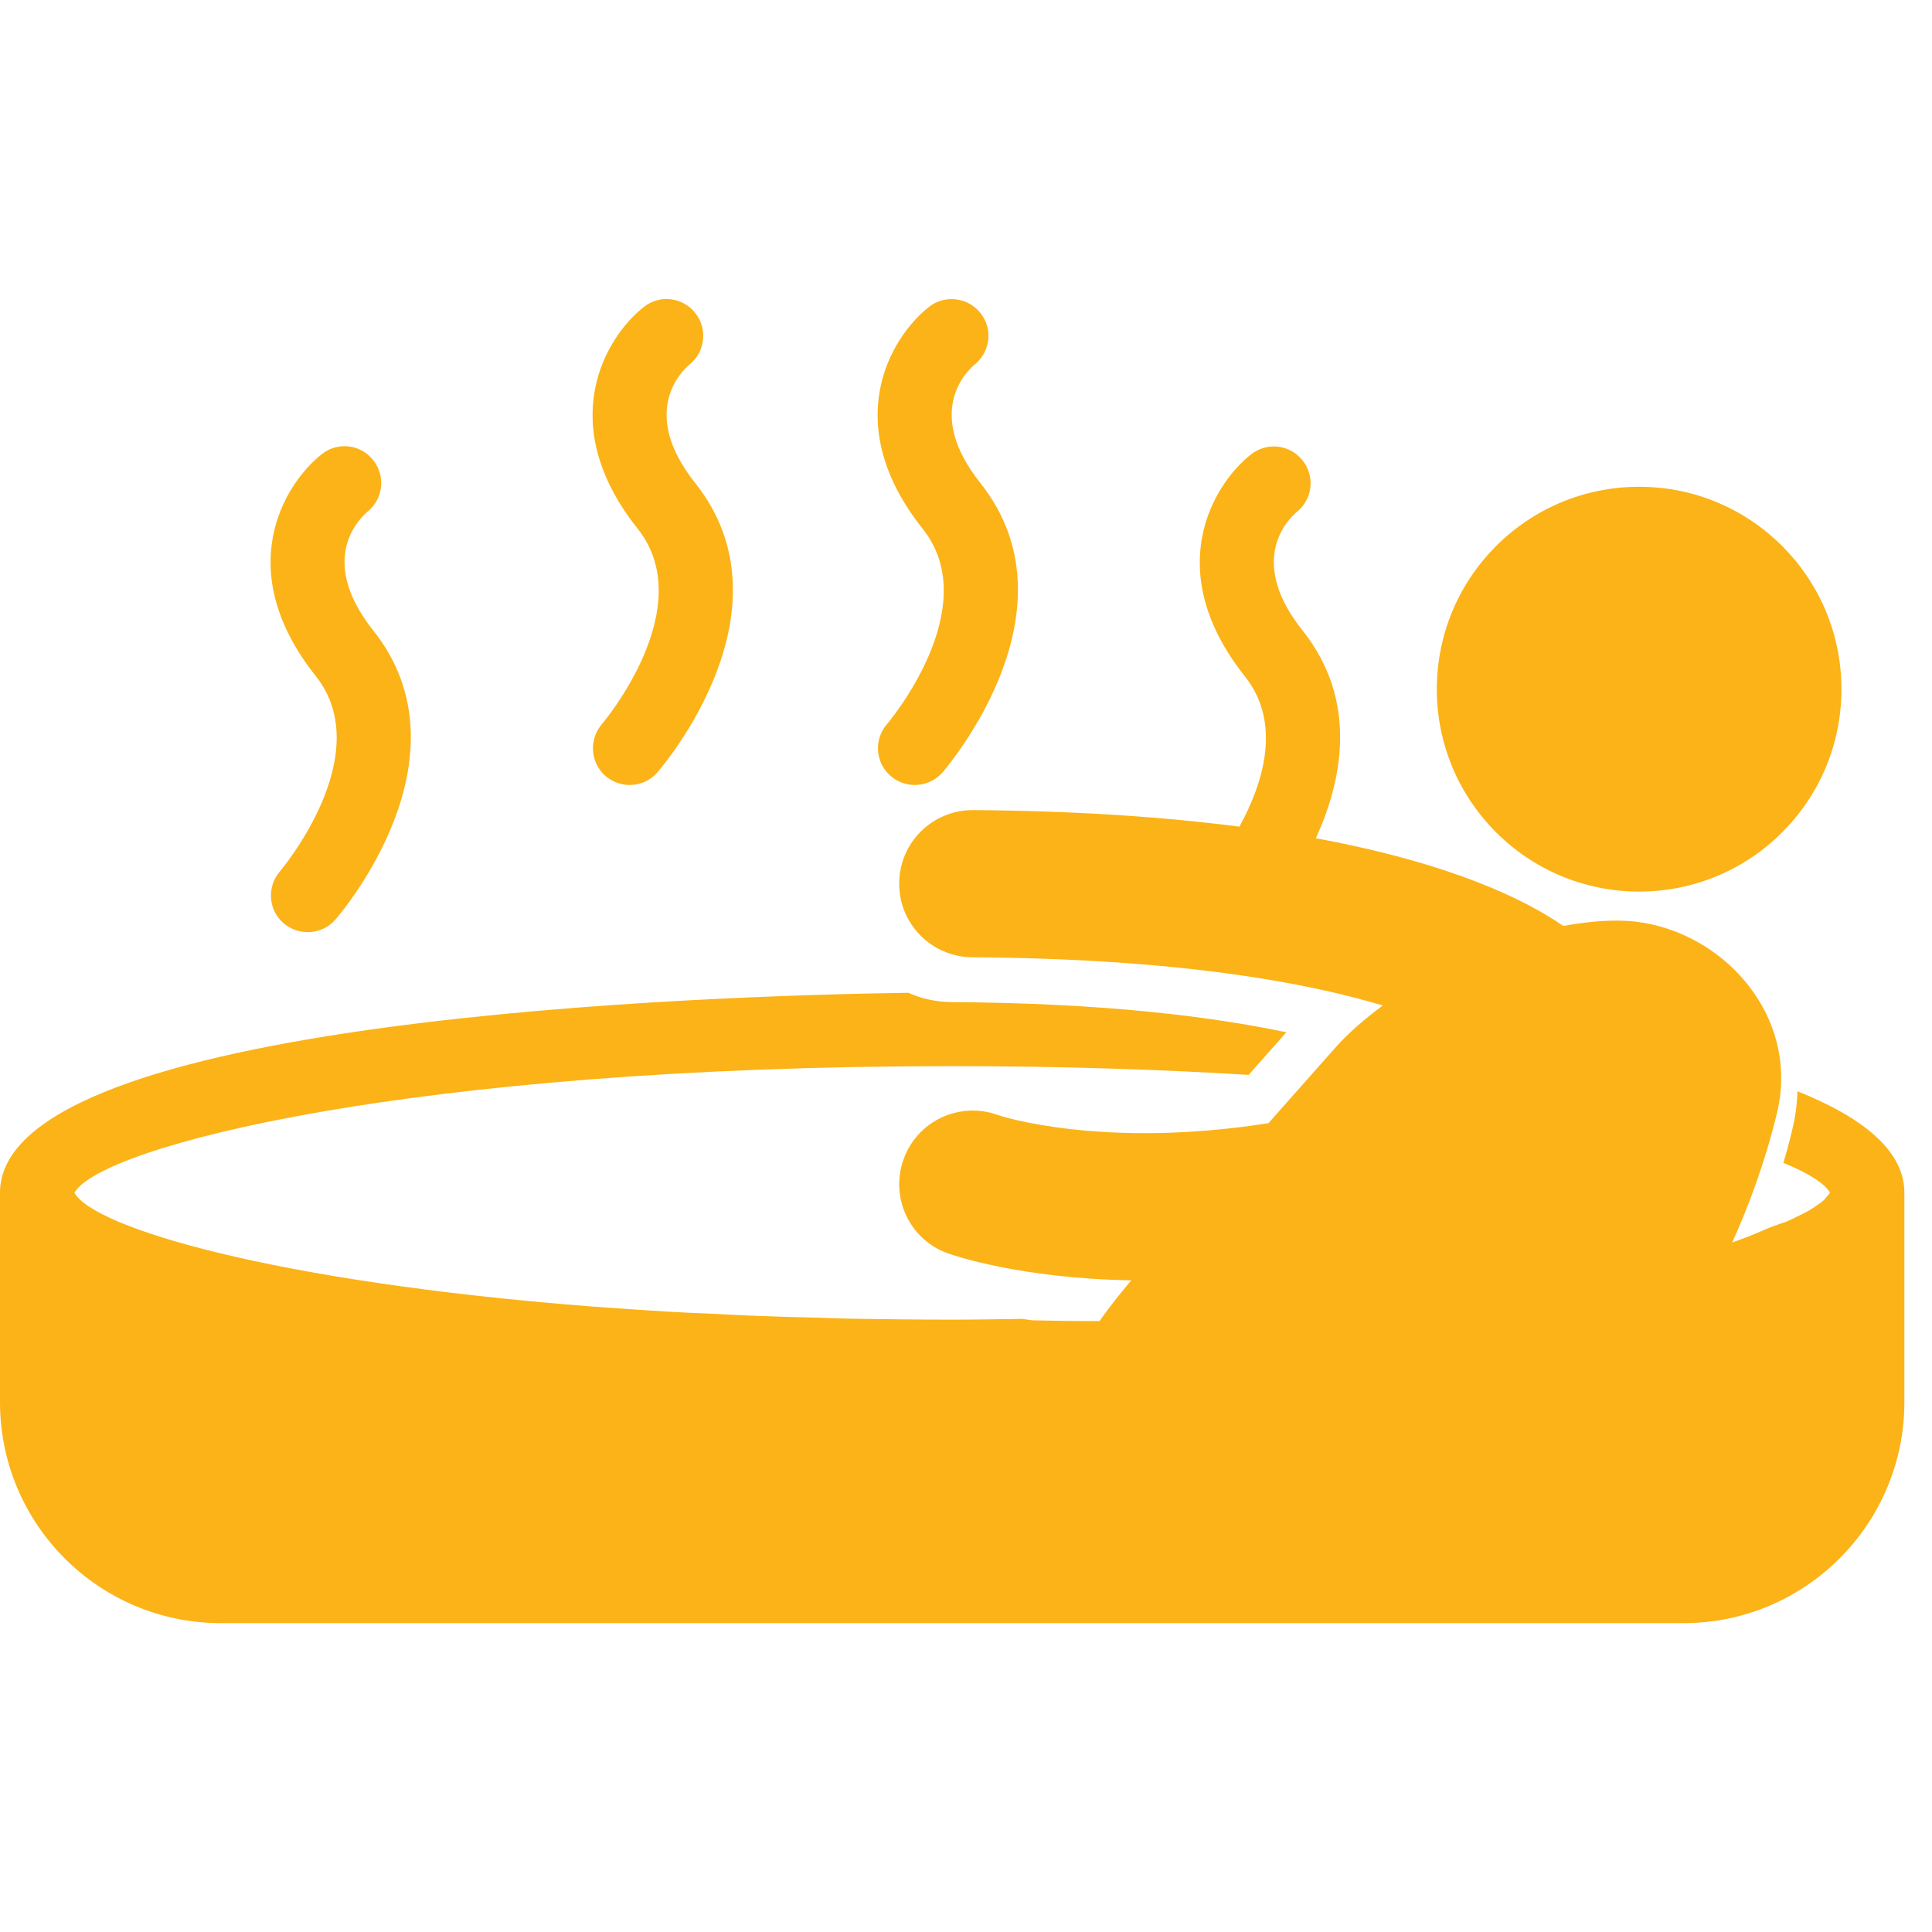
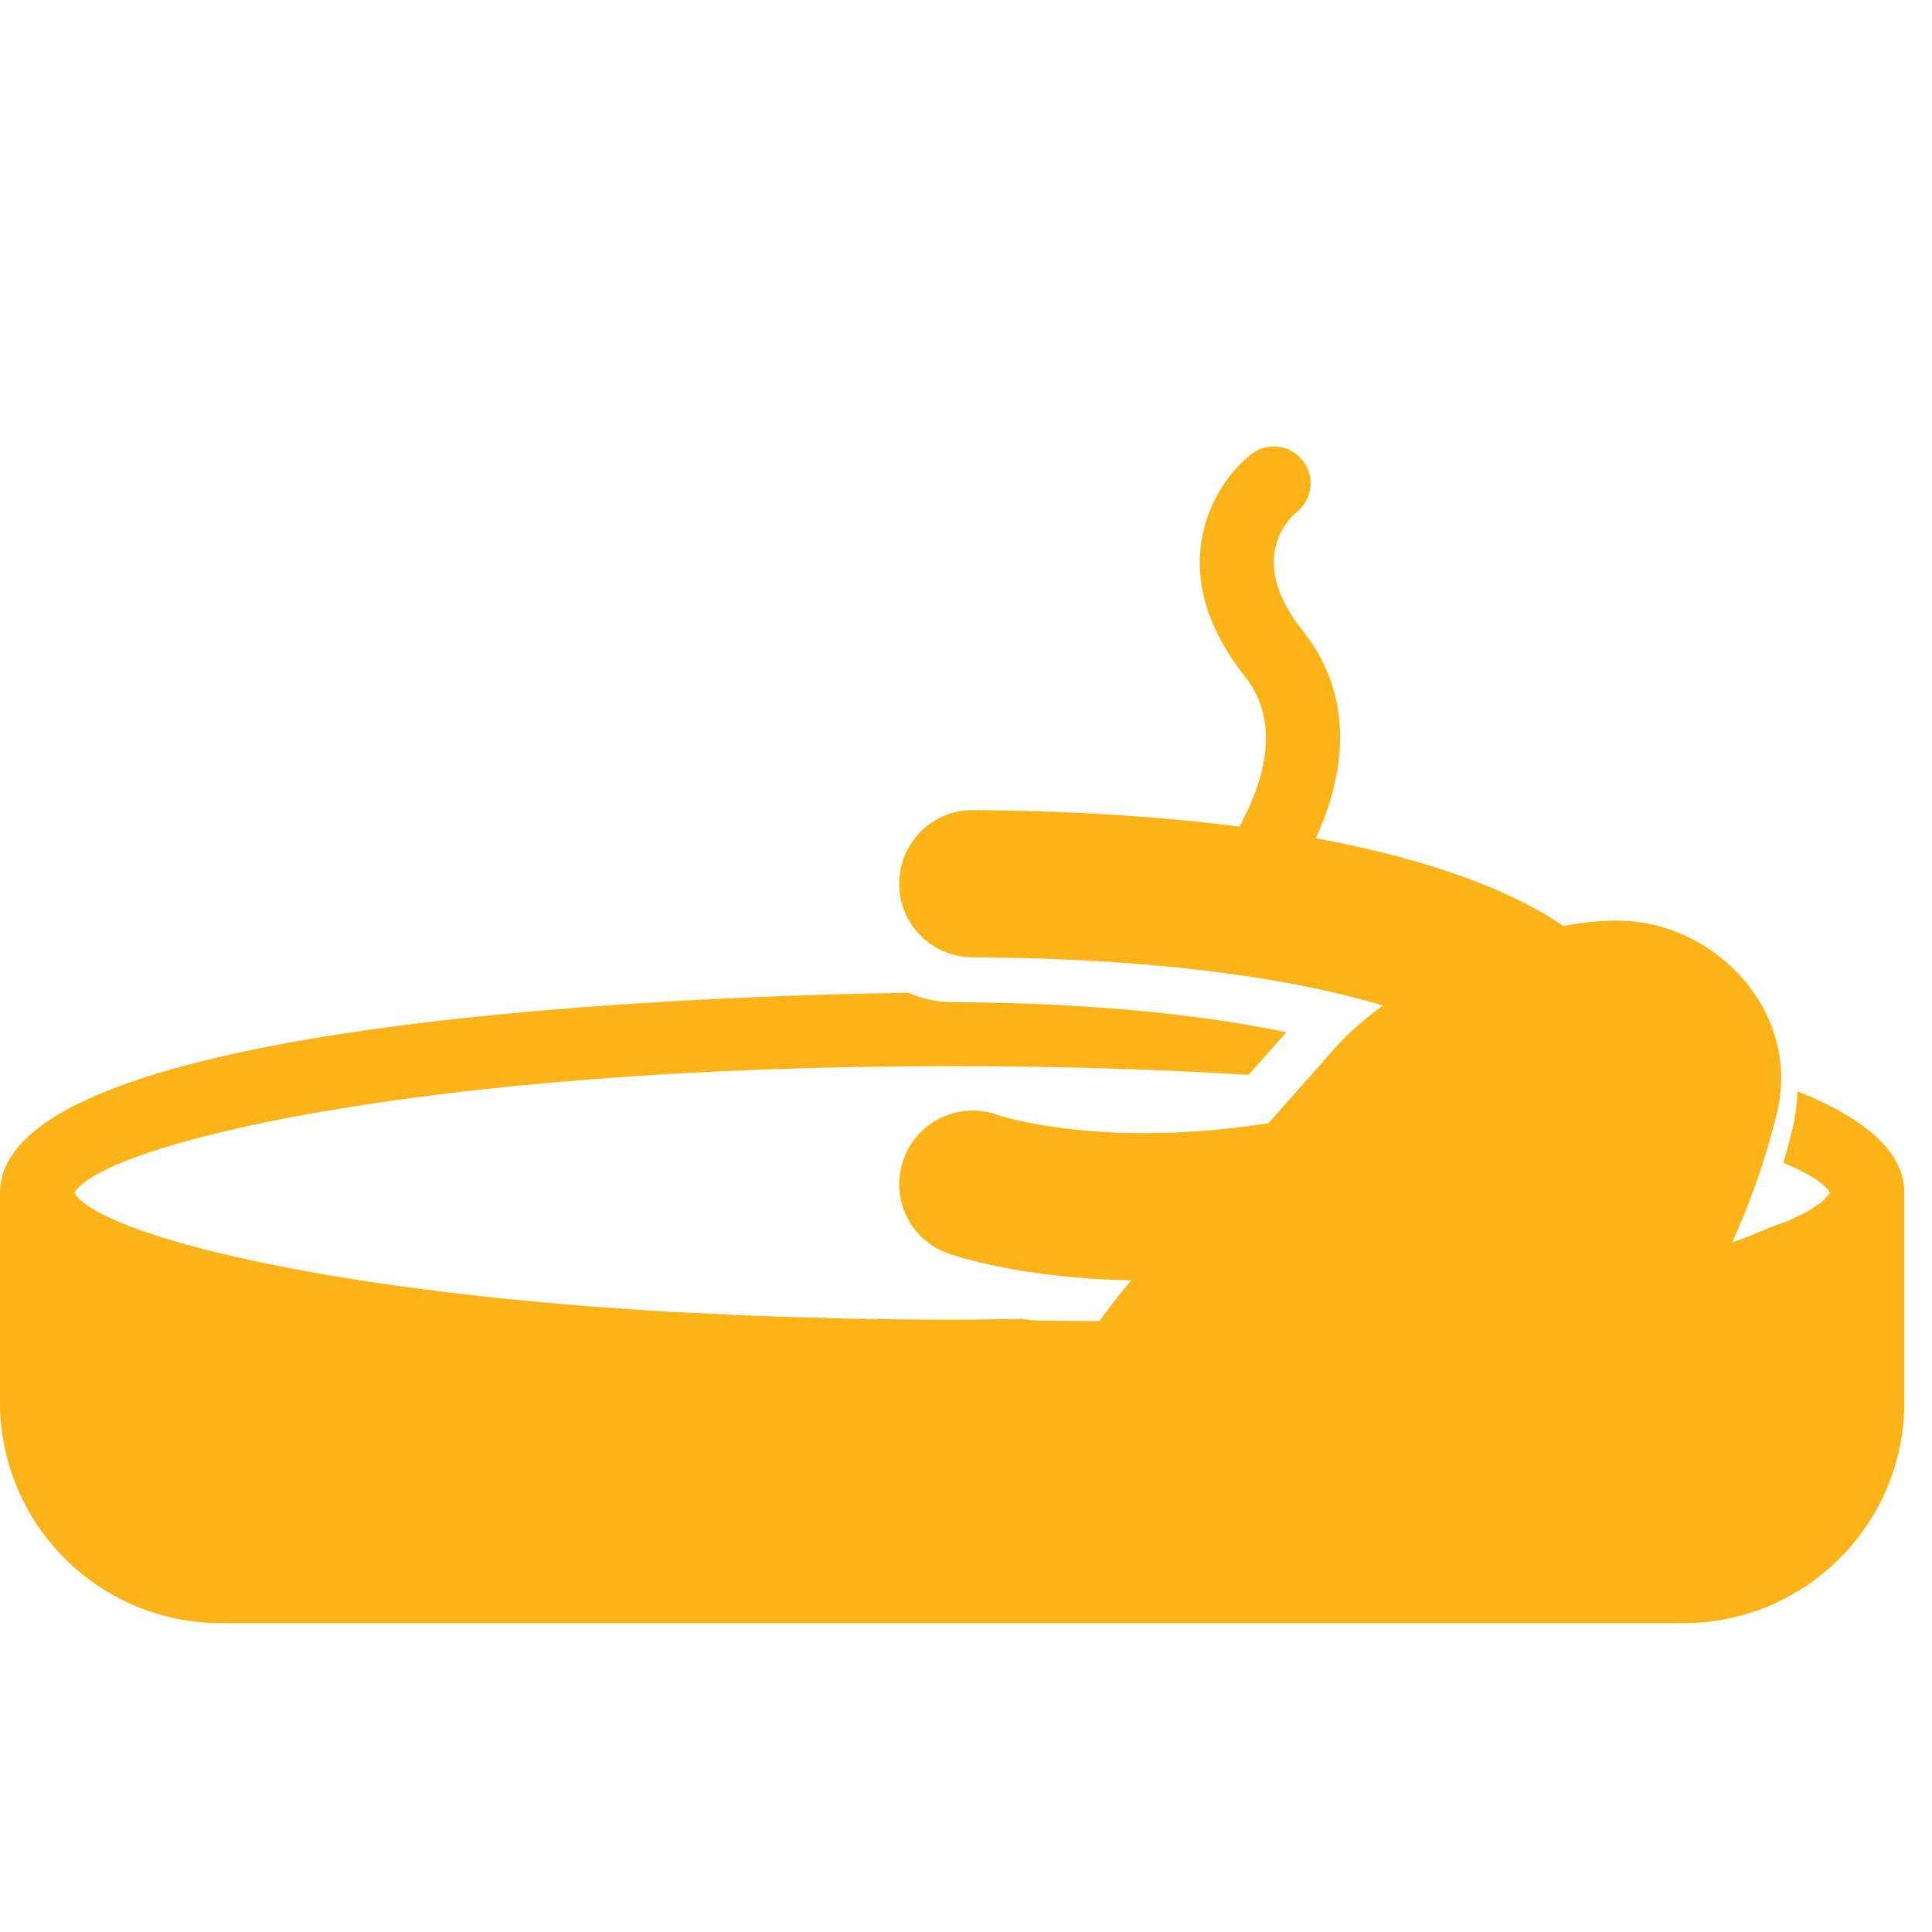
<svg xmlns="http://www.w3.org/2000/svg" xmlns:xlink="http://www.w3.org/1999/xlink" version="1.0" id="Layer_1" x="0px" y="0px" width="23px" height="23px" viewBox="0 0 23 23" enable-background="new 0 0 23 23" xml:space="preserve">
  <g>
    <g>
      <defs>
-         <rect id="SVGID_1_" y="3.56" width="23" height="15.881" />
-       </defs>
+         </defs>
      <clipPath id="SVGID_2_">
        <use xlink:href="#SVGID_1_" overflow="visible" />
      </clipPath>
      <path clip-path="url(#SVGID_2_)" fill="#FBB317" d="M3.376,10.991c0.083,0.07,0.186,0.106,0.286,0.106    c0.124,0,0.246-0.051,0.332-0.151c0.068-0.077,1.649-1.935,0.448-3.442C3.779,6.666,4.27,6.18,4.377,6.09    c0.186-0.151,0.216-0.426,0.065-0.613C4.293,5.287,4.018,5.256,3.829,5.408c-0.46,0.365-1.065,1.388-0.071,2.639    c0.747,0.939-0.415,2.313-0.425,2.326C3.175,10.555,3.193,10.833,3.376,10.991L3.376,10.991z M3.376,10.991" />
-       <path clip-path="url(#SVGID_2_)" fill="#FBB317" d="M7.209,9.239c0.083,0.07,0.186,0.106,0.286,0.106    c0.124,0,0.246-0.051,0.332-0.151C7.896,9.114,9.477,7.26,8.276,5.75C7.613,4.914,8.104,4.428,8.21,4.338    c0.187-0.152,0.216-0.426,0.066-0.613C8.127,3.536,7.851,3.504,7.662,3.656c-0.46,0.365-1.065,1.388-0.07,2.639    C8.338,7.234,7.177,8.607,7.166,8.62C7.008,8.803,7.027,9.081,7.209,9.239L7.209,9.239z M7.209,9.239" />
-       <path clip-path="url(#SVGID_2_)" fill="#FBB317" d="M10.604,9.239c0.081,0.07,0.185,0.106,0.287,0.106    c0.122,0,0.243-0.051,0.331-0.151c0.066-0.08,1.647-1.935,0.449-3.444c-0.665-0.836-0.173-1.322-0.066-1.412    c0.187-0.152,0.217-0.426,0.066-0.613c-0.151-0.188-0.428-0.221-0.616-0.068c-0.46,0.365-1.064,1.388-0.07,2.639    c0.747,0.939-0.415,2.313-0.426,2.325C10.4,8.803,10.42,9.081,10.604,9.239L10.604,9.239z M10.604,9.239" />
    </g>
-     <path fill="#FBB317" d="M21.922,8.205c0,1.331-1.078,2.409-2.408,2.409c-1.331,0-2.409-1.078-2.409-2.409   c0-1.332,1.078-2.41,2.409-2.41C20.844,5.795,21.922,6.873,21.922,8.205L21.922,8.205z M21.922,8.205" />
    <path fill="#FBB317" d="M2.629,19.323h17.413c1.45,0,2.629-1.179,2.629-2.63v-2.494c0-0.5-0.494-0.896-1.273-1.208   c-0.004,0.153-0.025,0.31-0.063,0.464c-0.032,0.135-0.066,0.264-0.105,0.388c0.307,0.126,0.492,0.248,0.555,0.353   c-0.007,0.018-0.021,0.032-0.037,0.049c-0.015,0.018-0.025,0.034-0.047,0.052c-0.021,0.02-0.054,0.041-0.083,0.06   c-0.028,0.02-0.052,0.037-0.086,0.056c-0.036,0.021-0.081,0.043-0.126,0.064c-0.039,0.02-0.075,0.038-0.12,0.058   c-0.004,0.002-0.011,0.004-0.015,0.007c-0.099,0.032-0.203,0.07-0.321,0.122c-0.104,0.047-0.218,0.087-0.329,0.128   c0.197-0.435,0.39-0.952,0.532-1.536c0.289-1.174-0.676-2.227-1.788-2.293c-0.235-0.013-0.492,0.013-0.755,0.06   c-0.438-0.304-1.313-0.742-2.945-1.044c0.314-0.688,0.509-1.634-0.158-2.473c-0.666-0.836-0.174-1.324-0.066-1.414   c0.186-0.151,0.216-0.423,0.066-0.611c-0.152-0.191-0.426-0.221-0.616-0.07c-0.46,0.365-1.065,1.388-0.071,2.641   c0.454,0.569,0.204,1.299-0.065,1.789c-0.875-0.113-1.917-0.188-3.169-0.197h-0.006c-0.481,0-0.873,0.388-0.875,0.871   c-0.004,0.483,0.385,0.877,0.87,0.881c2.443,0.016,3.967,0.298,4.887,0.574c-0.212,0.158-0.411,0.327-0.571,0.509   c-0.244,0.275-0.514,0.579-0.79,0.892c-1.977,0.311-3.191-0.085-3.224-0.098c-0.453-0.163-0.954,0.07-1.118,0.523   c-0.167,0.454,0.066,0.959,0.521,1.123c0.063,0.023,0.858,0.3,2.188,0.323c-0.16,0.188-0.28,0.347-0.379,0.485   c-0.322,0-0.599-0.004-0.796-0.009c-0.042-0.006-0.085-0.011-0.126-0.017c-0.273,0.004-0.545,0.009-0.83,0.009   c-0.406,0-0.802-0.005-1.187-0.011c-0.144-0.002-0.278-0.009-0.422-0.013c-0.233-0.005-0.471-0.011-0.695-0.02   c-0.203-0.007-0.396-0.018-0.593-0.028c-0.151-0.006-0.308-0.013-0.453-0.021c-0.255-0.015-0.496-0.031-0.738-0.049   c-0.077-0.006-0.16-0.011-0.237-0.017c-3.769-0.296-5.893-0.936-6.126-1.351c0.311-0.552,3.988-1.508,10.452-1.508   c1.29,0,2.465,0.039,3.527,0.104l0.449-0.507c-0.874-0.184-2.16-0.349-3.984-0.359c-0.185-0.002-0.357-0.04-0.516-0.111   C8.567,11.851,0,12.105,0,14.199v2.494C0,18.145,1.178,19.323,2.629,19.323L2.629,19.323z M2.629,19.323" />
  </g>
</svg>